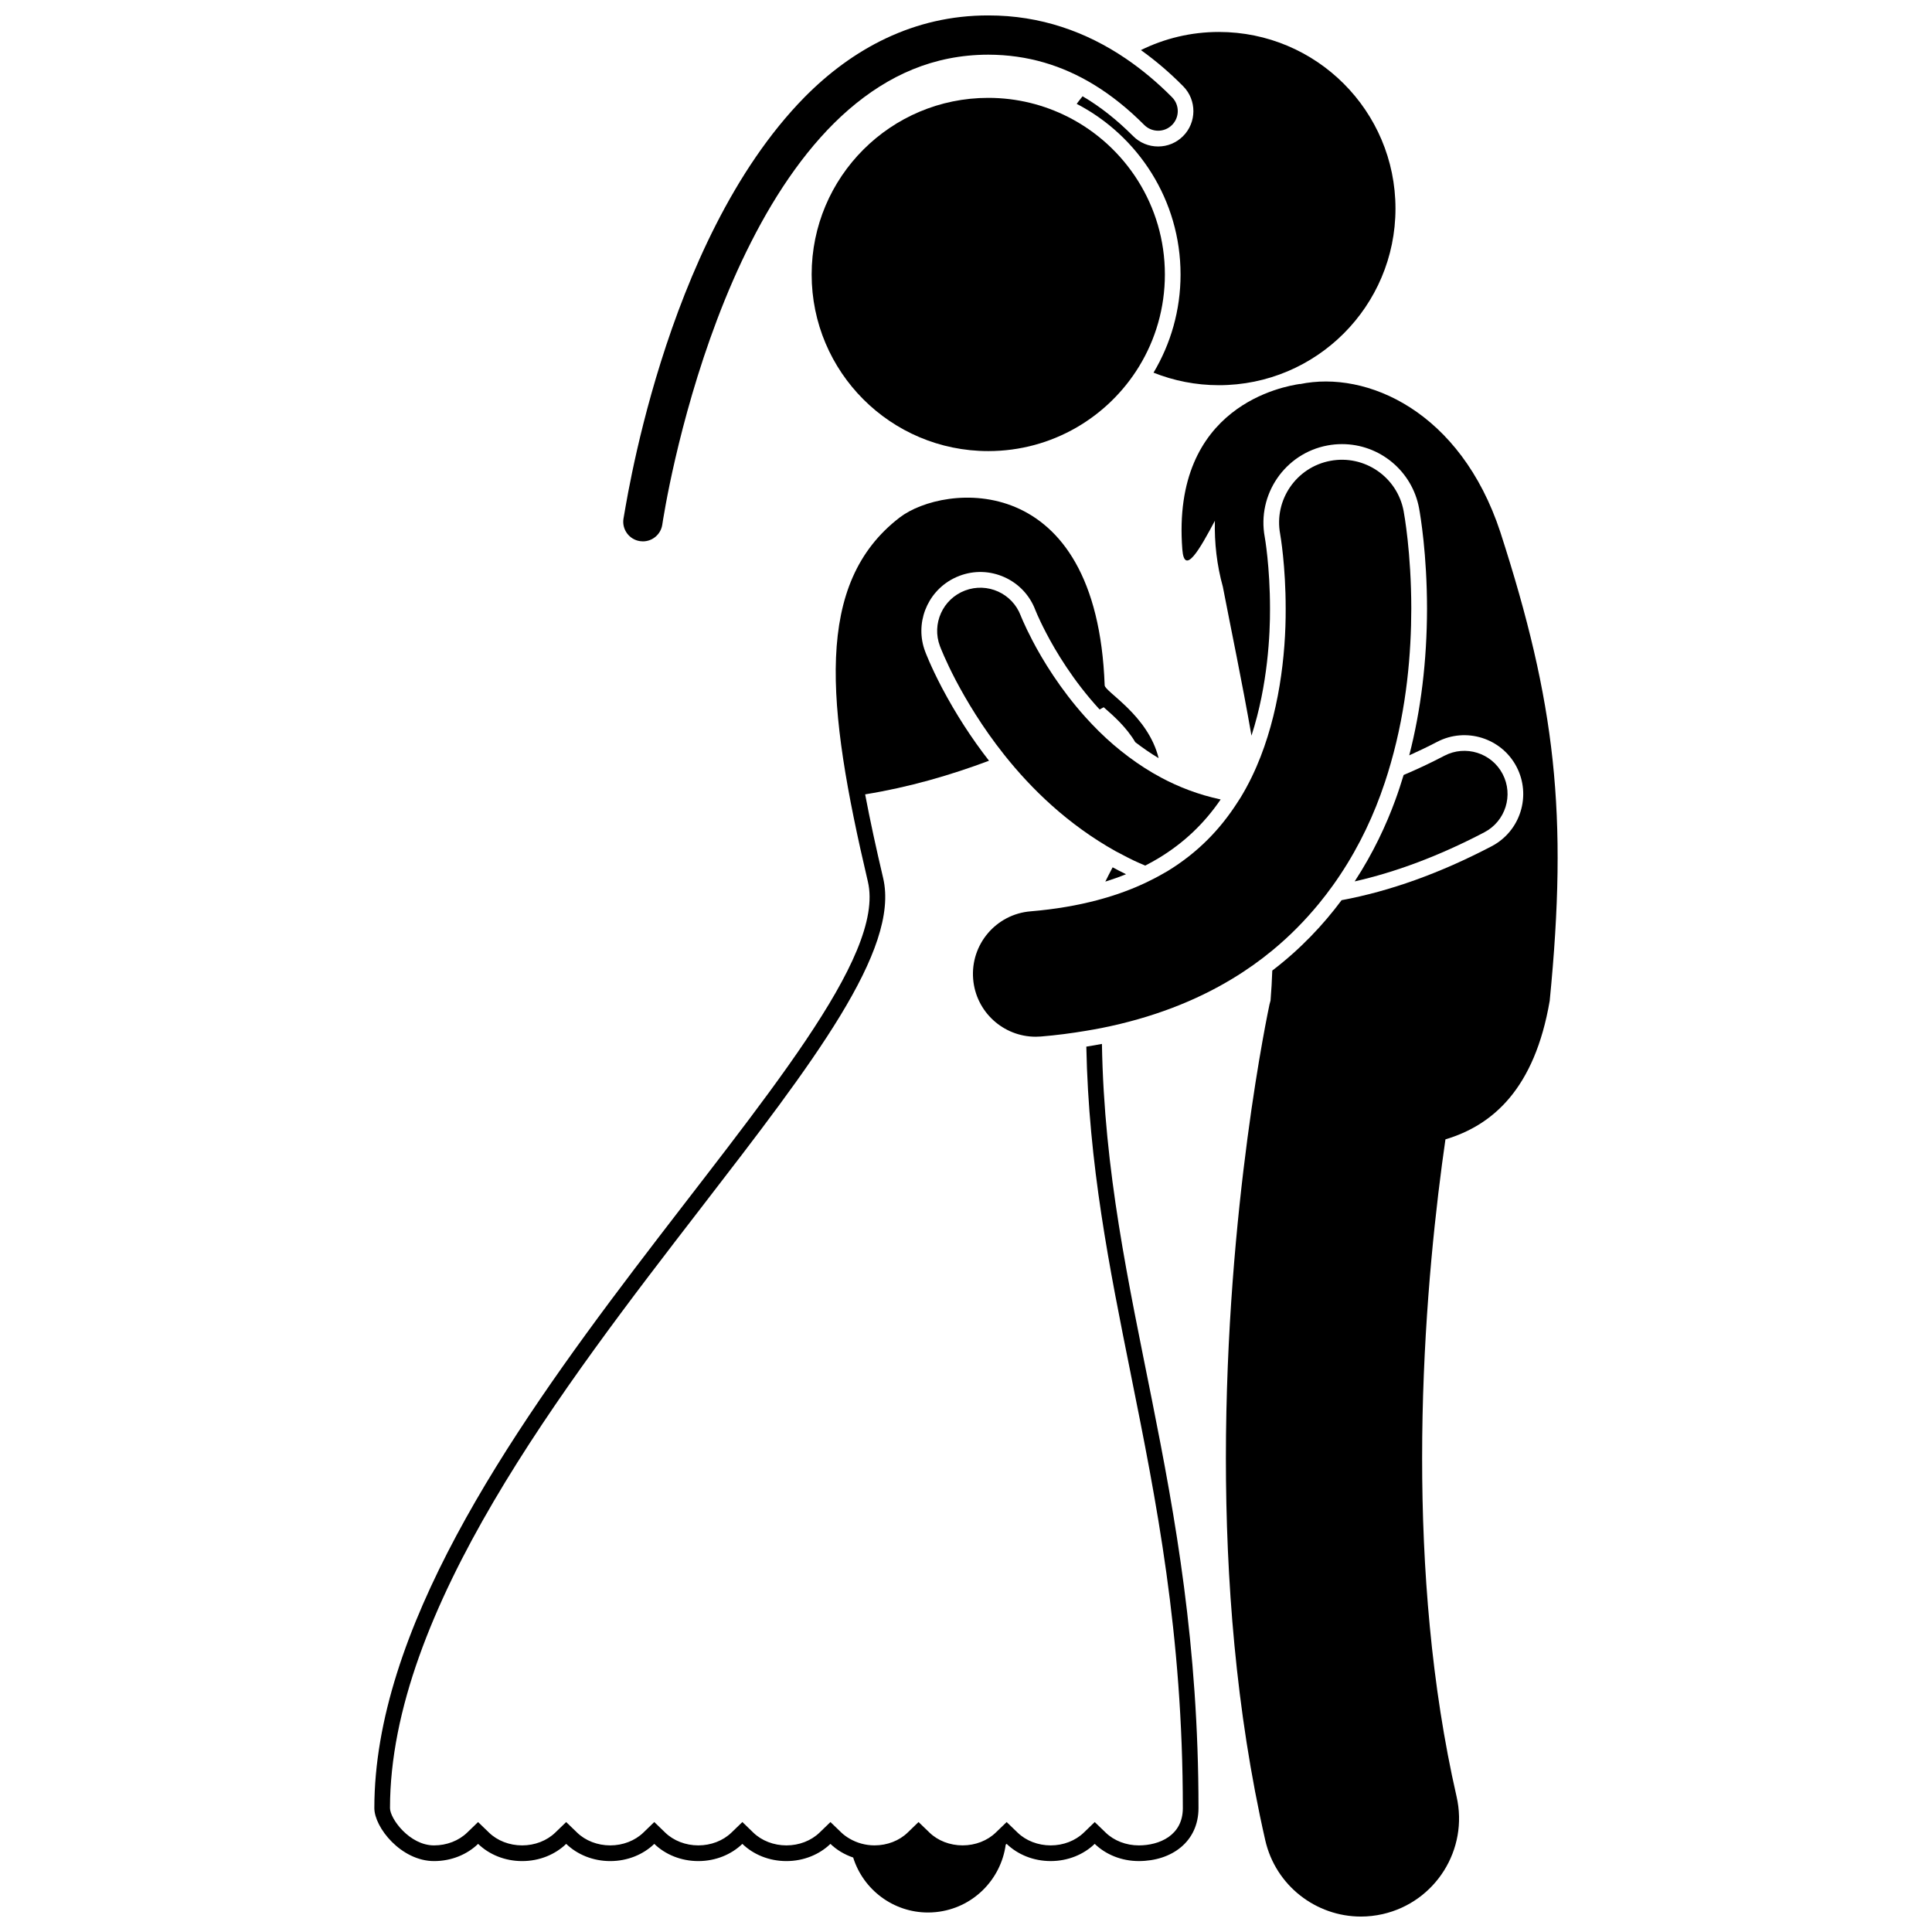
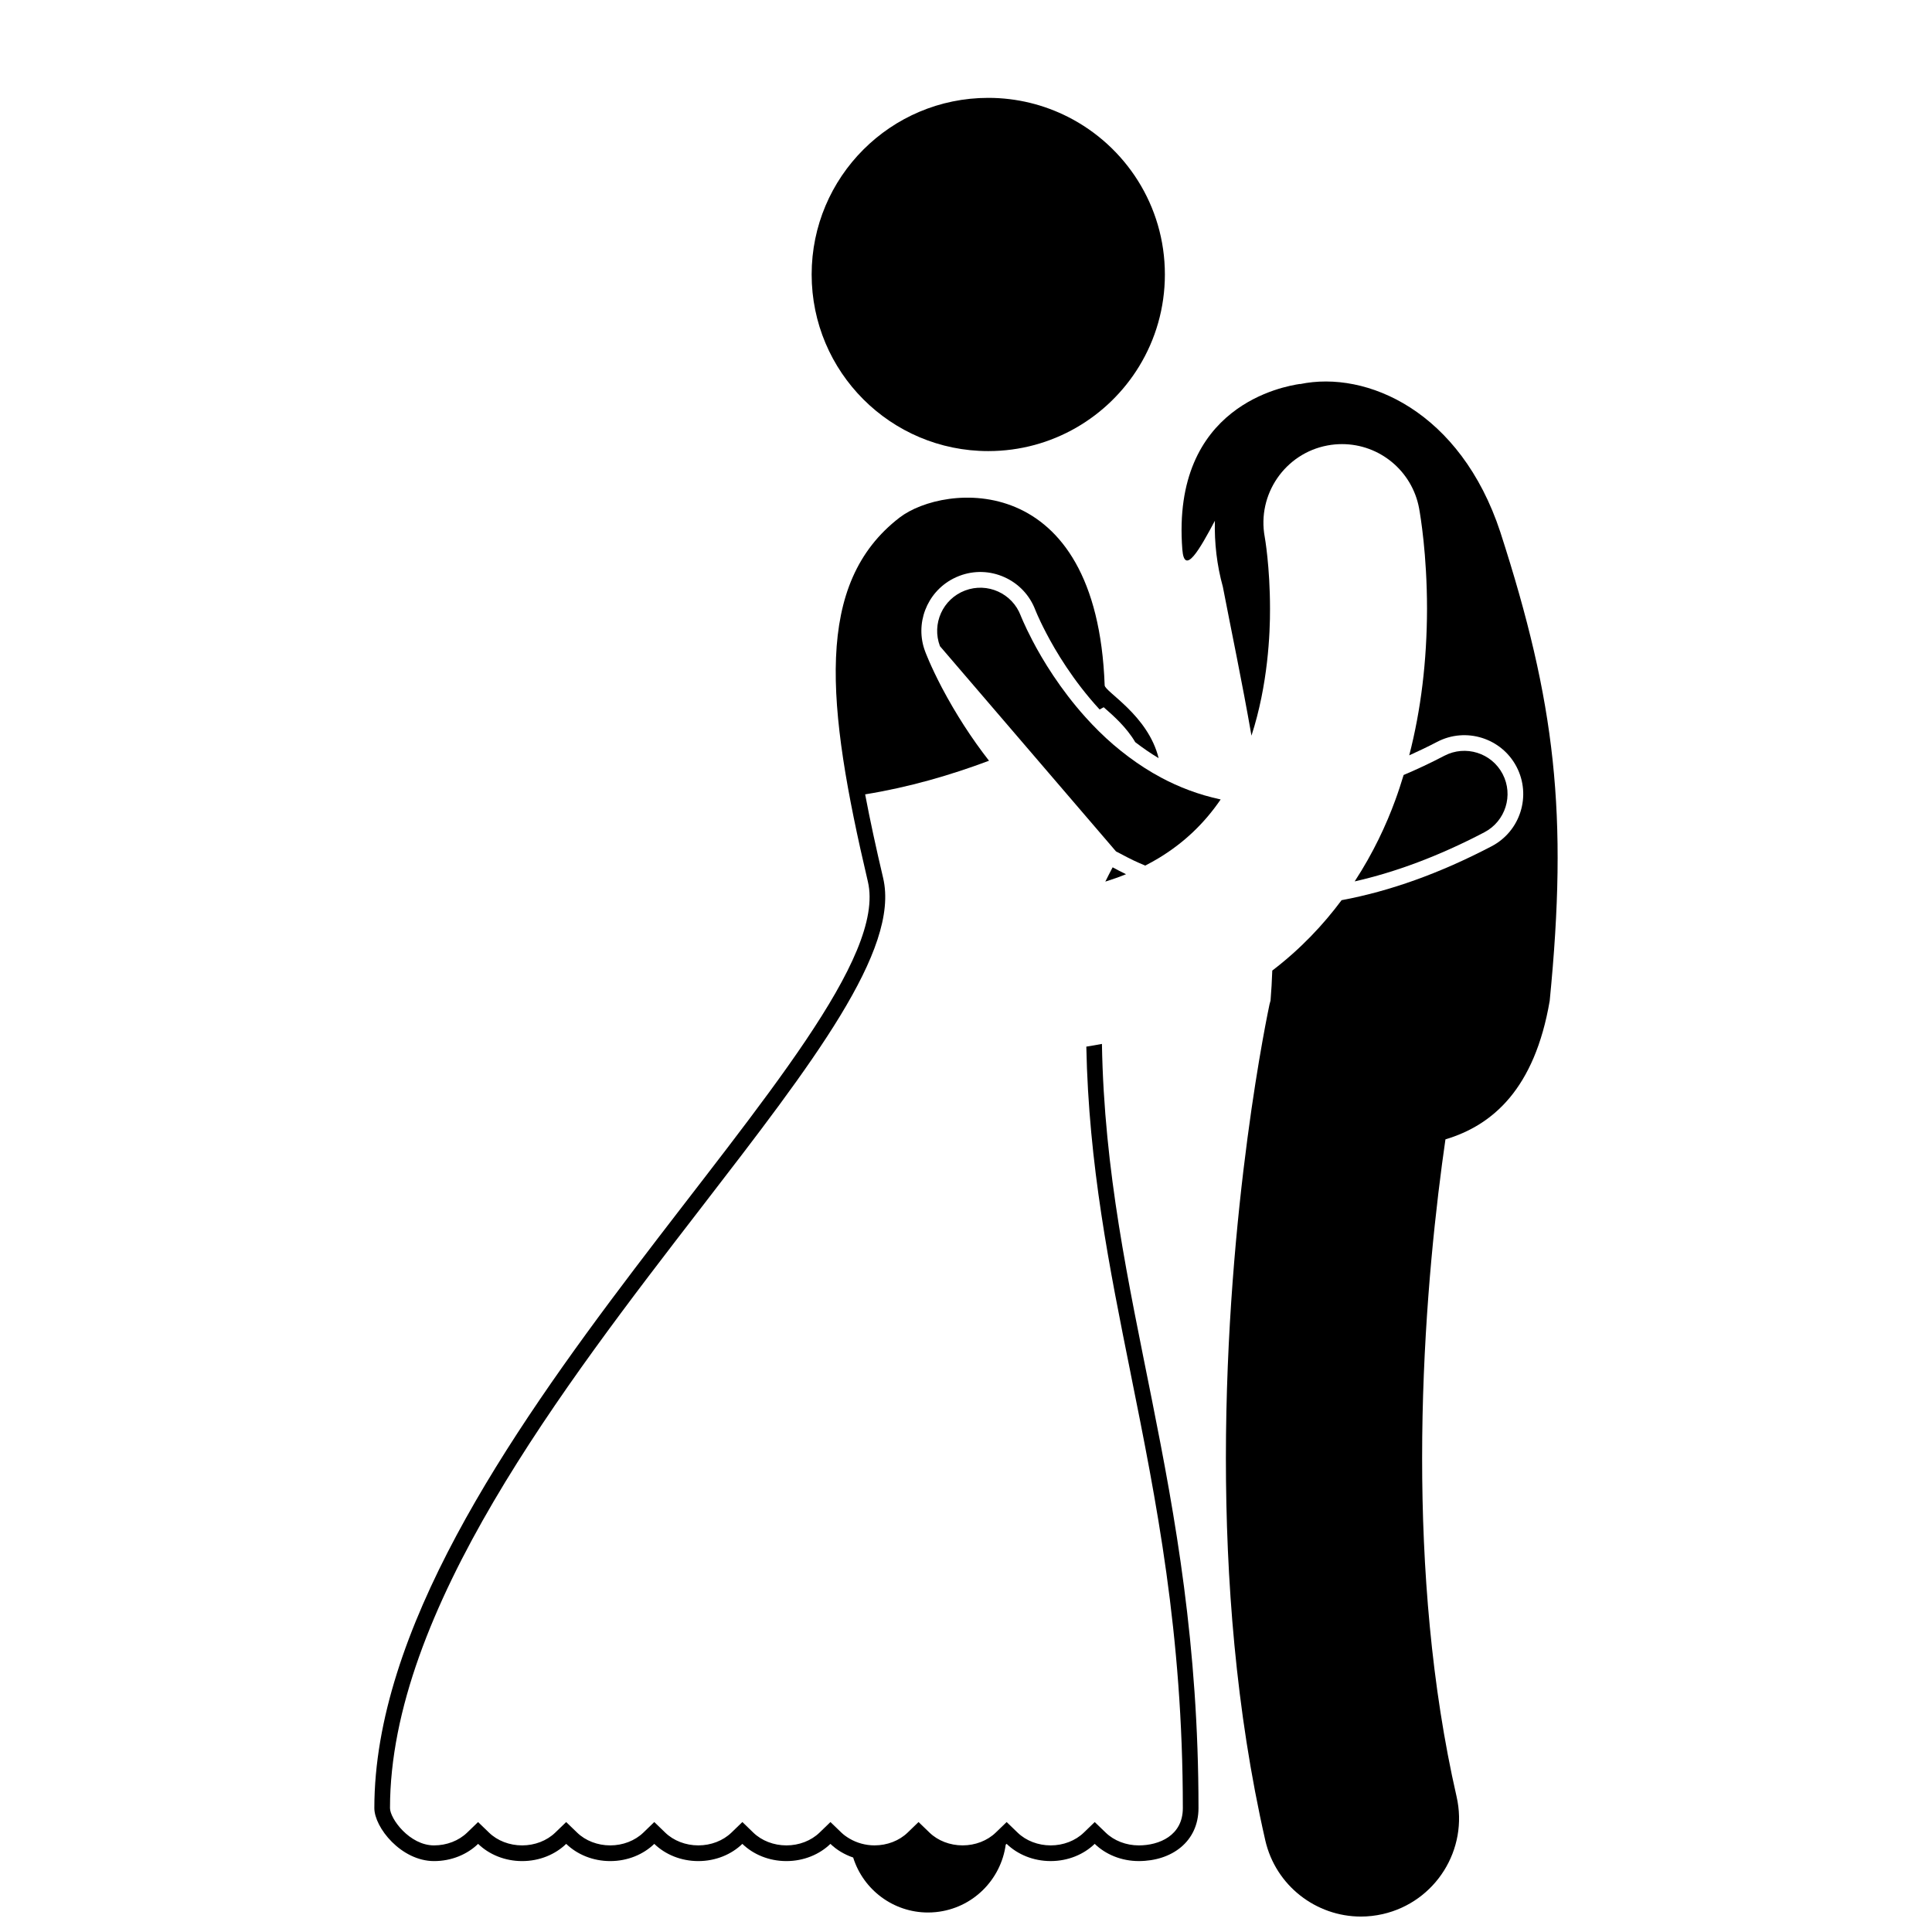
<svg xmlns="http://www.w3.org/2000/svg" width="800px" height="800px" version="1.1" viewBox="144 144 512 512">
  <defs>
    <clipPath id="b">
      <path d="m457 245h100v406.9h-100z" />
    </clipPath>
    <clipPath id="a">
-       <path d="m309 148.09h148v139.91h-148z" />
-     </clipPath>
+       </clipPath>
  </defs>
  <path d="m443.64 508.01c6.797 33.797 13.824 68.742 13.824 115.16 0 7.293-6.285 9.879-11.668 9.879-3.352 0-6.559-1.234-8.785-3.394l-2.894-2.793-2.894 2.793c-2.227 2.16-5.426 3.394-8.773 3.394s-6.555-1.234-8.781-3.394l-2.894-2.793-0.219 0.211-2.672 2.578c-2.231 2.16-5.43 3.394-8.785 3.394-3.344 0-6.547-1.234-8.777-3.394l-2.894-2.793-2.891 2.793c-2.231 2.16-5.43 3.394-8.781 3.394-2.375 0-4.66-0.648-6.594-1.777-0.793-0.465-1.539-0.988-2.188-1.613l-2.894-2.793-2.891 2.793c-2.231 2.16-5.43 3.394-8.781 3.394-3.348 0-6.547-1.234-8.777-3.391l-2.891-2.801-2.894 2.797c-2.231 2.16-5.43 3.394-8.785 3.394-3.344 0-6.547-1.234-8.777-3.394l-2.891-2.797-2.894 2.801c-2.231 2.152-5.426 3.391-8.781 3.391-3.348 0-6.555-1.234-8.781-3.394l-2.891-2.793-2.894 2.793c-2.231 2.16-5.43 3.394-8.781 3.394-3.348 0-6.555-1.234-8.781-3.394l-2.891-2.793-2.894 2.793c-2.231 2.16-5.426 3.394-8.777 3.394-6.5 0-11.672-7.094-11.672-9.879 0-52.207 45.797-111.58 82.598-159.29 29.371-38.082 52.574-68.152 48.086-87.207-1.859-7.898-3.465-15.27-4.766-22.16 11.637-1.879 22.715-5.117 32.824-8.91-4.598-5.898-8.781-12.363-12.48-19.355-3.094-5.914-4.434-9.578-4.445-9.609-2.766-7.297 0.387-15.613 7.367-19.262 0.559-0.293 1.133-0.551 1.734-0.777 3.891-1.477 8.125-1.344 11.926 0.367 3.805 1.715 6.707 4.809 8.184 8.711l0.449 1.062 0.141 0.324c0.332 0.758 1.098 2.434 2.289 4.707 2.422 4.656 7.109 12.613 14.148 20.25 0.359-0.199 0.73-0.398 1.082-0.594 0.043 0.039 0.082 0.074 0.129 0.113 2.465 2.16 5.887 5.168 8.234 9.141 2.031 1.555 4.09 2.977 6.191 4.234-2.797-11.375-14.234-17.578-14.297-19.289-2.082-57.555-42.652-53.473-54.352-44.465-22.617 17.422-19.5 49.316-8.402 96.473 9.43 40.043-130.79 151.85-130.79 245.53 0 5.133 7.102 14.043 15.832 14.043 4.613 0 8.773-1.762 11.668-4.562 2.898 2.805 7.059 4.562 11.672 4.562 4.617 0 8.777-1.762 11.672-4.562 2.898 2.805 7.059 4.562 11.672 4.562 4.617 0 8.777-1.762 11.672-4.562 2.894 2.805 7.055 4.562 11.668 4.562 4.617 0 8.777-1.762 11.672-4.562 2.894 2.805 7.055 4.562 11.672 4.562 4.613 0 8.773-1.762 11.668-4.562 1.648 1.594 3.711 2.832 6.027 3.621 2.684 8.566 10.676 14.566 19.809 14.566 0.695 0 1.395-0.035 2.102-0.105 9.762-0.98 17.246-8.566 18.516-17.879 0.078-0.07 0.164-0.133 0.238-0.207 2.898 2.805 7.059 4.562 11.676 4.562 4.613 0 8.773-1.762 11.668-4.562 2.894 2.805 7.059 4.562 11.676 4.562 8.727 0 15.828-5.133 15.828-14.043 0-86.492-24.414-134.63-25.59-202.51-1.359 0.266-2.746 0.492-4.137 0.719 0.625 31.254 6.07 58.359 11.758 86.641z" />
  <path d="m438.86 373.85c-0.676 1.273-1.32 2.535-1.938 3.785 1.895-0.59 3.723-1.242 5.488-1.957-1.195-0.574-2.375-1.195-3.551-1.828z" />
-   <path d="m456.86 216.74c0 9.5-2.617 18.395-7.164 26.02 5.356 2.133 11.195 3.32 17.316 3.32 25.848 0 46.805-20.953 46.805-46.805 0-25.852-20.957-46.805-46.805-46.805-7.418 0-14.426 1.734-20.66 4.805 3.894 2.781 7.644 5.973 11.211 9.59 3.621 3.66 3.594 9.598-0.059 13.234-1.77 1.754-4.106 2.719-6.59 2.719-2.516 0-4.875-0.984-6.644-2.769-4.32-4.332-8.766-7.836-13.375-10.535-0.539 0.652-1.055 1.328-1.559 2.008 16.336 8.488 27.523 25.566 27.523 45.219z" />
  <g clip-path="url(#b)">
    <path d="m488.5 245.79 0.031-0.047c-3.988 0.609-34.152 5.547-31.203 43.859 0.551 7.176 4.672-0.164 8.629-7.59-0.152 5.816 0.527 11.797 2.113 17.496 2.234 11.617 5.09 25.113 7.582 39.449 4.387-13.492 4.945-27.18 4.914-33.613 0.004-11.16-1.379-18.969-1.398-19.047-2.082-11.277 5.383-22.152 16.641-24.246 1.262-0.238 2.551-0.355 3.836-0.355 10 0 18.586 7.141 20.426 16.984 0.355 1.953 2.098 12.23 2.106 26.641-0.027 13.855-1.613 26.867-4.715 38.855 2.438-1.102 4.894-2.266 7.383-3.566 7.621-3.988 17.07-1.031 21.055 6.59 3.988 7.625 1.035 17.07-6.594 21.062-13.621 7.133-26.934 11.914-39.77 14.297-4.836 6.5-10.852 12.918-18.367 18.652-0.09 2.672-0.246 5.324-0.461 7.949-0.086 0.336-0.195 0.66-0.27 1v-0.004c-0.215 1.125-11.531 53.527-11.562 120.27 0.008 31.715 2.555 66.707 10.434 101.26 2.754 12.055 13.473 20.219 25.332 20.223 1.914 0 3.859-0.215 5.809-0.656 13.996-3.203 22.758-17.145 19.559-31.141-6.734-29.426-9.141-60.801-9.129-89.68-0.008-30.41 2.637-58.047 5.266-77.91 0.309-2.305 0.613-4.492 0.914-6.578 12.523-3.75 23.629-13.371 27.629-36.715 4.887-49.598 1.547-78.973-13.082-124.21-10.547-32.031-35.422-42.934-53.105-39.227z" />
  </g>
  <path d="m427.01 174.97c-6.344-3.211-13.512-5.035-21.109-5.035-25.852 0-46.805 20.953-46.805 46.805 0 25.848 20.953 46.805 46.805 46.805 16.949 0 31.797-9.012 40.008-22.504 4.312-7.082 6.797-15.402 6.797-24.305 0.004-18.246-10.453-34.047-25.695-41.766z" />
  <g clip-path="url(#a)">
    <path d="m454.58 177.14c2.043-2.027 2.055-5.316 0.035-7.356-3.769-3.816-7.871-7.277-12.285-10.273-10.379-7.039-22.535-11.445-36.43-11.422-19.801-0.031-36.086 8.902-48.711 21.691-37.727 38.418-47.746 111.33-47.969 111.74-0.414 2.84 1.559 5.481 4.398 5.891 0.258 0.039 0.508 0.055 0.758 0.055 2.539 0 4.762-1.863 5.141-4.453 0-0.004 0.27-1.891 0.91-5.34 2.223-12.074 8.91-42.578 22.645-69.566 6.848-13.496 15.449-26.07 25.848-35.07 10.441-9.016 22.434-14.523 36.98-14.547 10.469 0.02 19.645 2.891 27.852 7.863 4.805 2.914 9.277 6.543 13.473 10.75 2.023 2.035 5.316 2.055 7.356 0.035z" />
  </g>
-   <path d="m439.75 369.63c0.34 0.191 0.711 0.359 1.059 0.547 1.211 0.652 2.438 1.293 3.703 1.895 0.973 0.461 1.977 0.887 2.981 1.316 1.266-0.645 2.5-1.328 3.691-2.051 6.574-4 11.934-9.082 16.305-15.473-5.824-1.25-11.074-3.266-15.84-5.824-1.477-0.793-2.914-1.633-4.301-2.523-2.934-1.875-5.68-3.949-8.258-6.148-2.703-2.324-5.18-4.801-7.438-7.312-6.613-7.359-11.316-15.059-14.07-20.359-1.105-2.117-1.914-3.84-2.418-4.992-0.254-0.578-0.438-1.012-0.551-1.277-0.105-0.27-0.109-0.281-0.113-0.281-2.234-5.914-8.84-8.891-14.75-6.656s-8.887 8.84-6.652 14.75c0.133 0.348 1.473 3.836 4.203 9.062 2.773 5.246 6.957 12.34 12.836 19.734 7.156 9.008 16.82 18.457 29.613 25.594z" />
+   <path d="m439.75 369.63c0.34 0.191 0.711 0.359 1.059 0.547 1.211 0.652 2.438 1.293 3.703 1.895 0.973 0.461 1.977 0.887 2.981 1.316 1.266-0.645 2.5-1.328 3.691-2.051 6.574-4 11.934-9.082 16.305-15.473-5.824-1.25-11.074-3.266-15.84-5.824-1.477-0.793-2.914-1.633-4.301-2.523-2.934-1.875-5.68-3.949-8.258-6.148-2.703-2.324-5.18-4.801-7.438-7.312-6.613-7.359-11.316-15.059-14.07-20.359-1.105-2.117-1.914-3.84-2.418-4.992-0.254-0.578-0.438-1.012-0.551-1.277-0.105-0.27-0.109-0.281-0.113-0.281-2.234-5.914-8.84-8.891-14.75-6.656s-8.887 8.84-6.652 14.75z" />
  <path d="m503 377.58c10.773-2.434 22.234-6.66 34.379-13.02 5.594-2.93 7.762-9.844 4.832-15.445-2.926-5.594-9.844-7.758-15.441-4.832-3.731 1.953-7.32 3.629-10.793 5.094-0.691 2.281-1.426 4.531-2.234 6.727-2.348 6.422-5.793 13.902-10.742 21.477z" />
-   <path d="m497.17 378.73c5.547-7.727 9.699-15.953 12.668-24.066 0.406-1.105 0.793-2.207 1.16-3.309 0.57-1.703 1.082-3.402 1.57-5.094 4.305-15 5.418-29.395 5.438-40.949-0.008-14.914-1.902-25.172-2.031-25.883-1.688-9.031-10.375-14.992-19.41-13.305-9.023 1.688-14.98 10.359-13.312 19.383 0.074 0.379 1.473 8.508 1.465 19.805 0.055 12.289-1.773 28.098-7.715 41.82-0.828 1.914-1.73 3.789-2.727 5.606-0.469 0.855-0.949 1.703-1.457 2.535-0.285 0.469-0.594 0.922-0.891 1.387-4.543 7.078-10.418 13.254-18.59 18.234-0.258 0.156-0.547 0.301-0.809 0.457-1.559 0.91-3.211 1.777-4.957 2.602-2.367 1.121-4.918 2.144-7.664 3.07-1.652 0.555-3.371 1.074-5.168 1.543-5.199 1.367-11.008 2.394-17.613 2.945-9.16 0.746-15.98 8.781-15.23 17.941 0.711 8.703 7.992 15.289 16.57 15.289 0.457 0 0.914-0.02 1.371-0.055 4.16-0.336 8.145-0.871 12.023-1.52 1.398-0.234 2.789-0.477 4.156-0.75 13.238-2.652 24.785-7.106 34.586-13.055 3.84-2.316 7.387-4.848 10.656-7.551 4.621-3.812 8.684-7.969 12.266-12.332 1.277-1.562 2.492-3.141 3.644-4.75z" />
</svg>